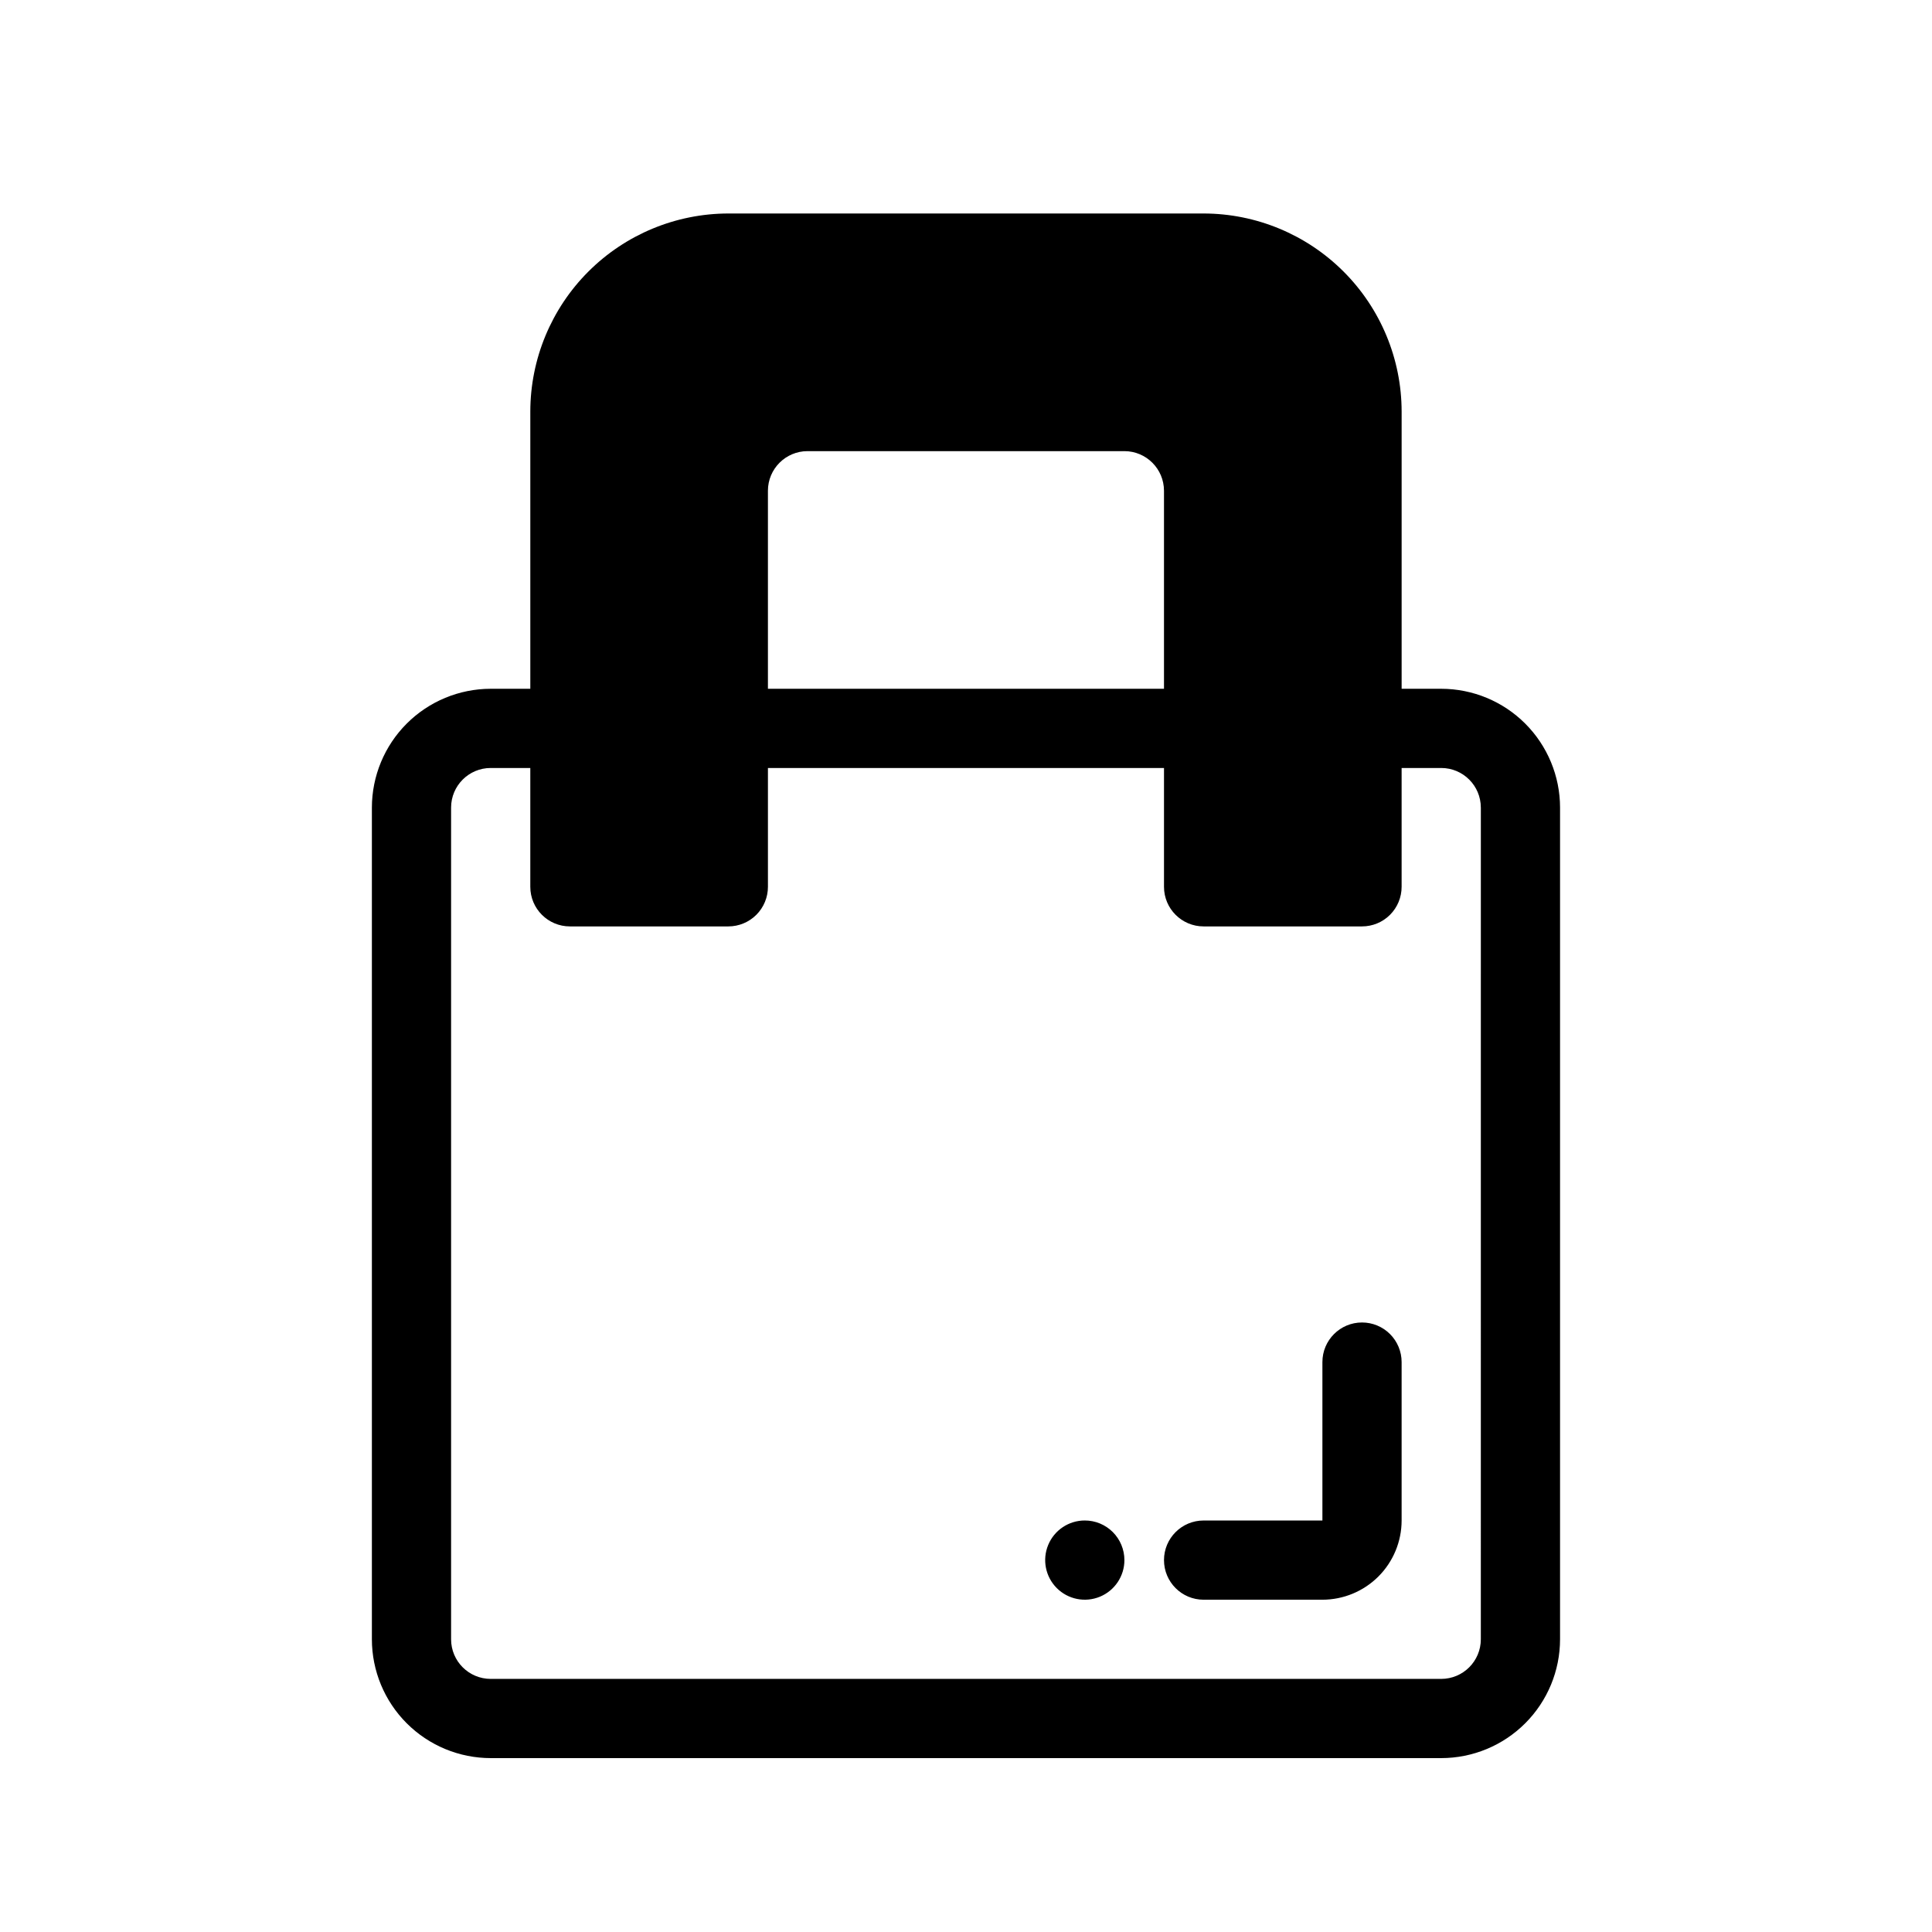
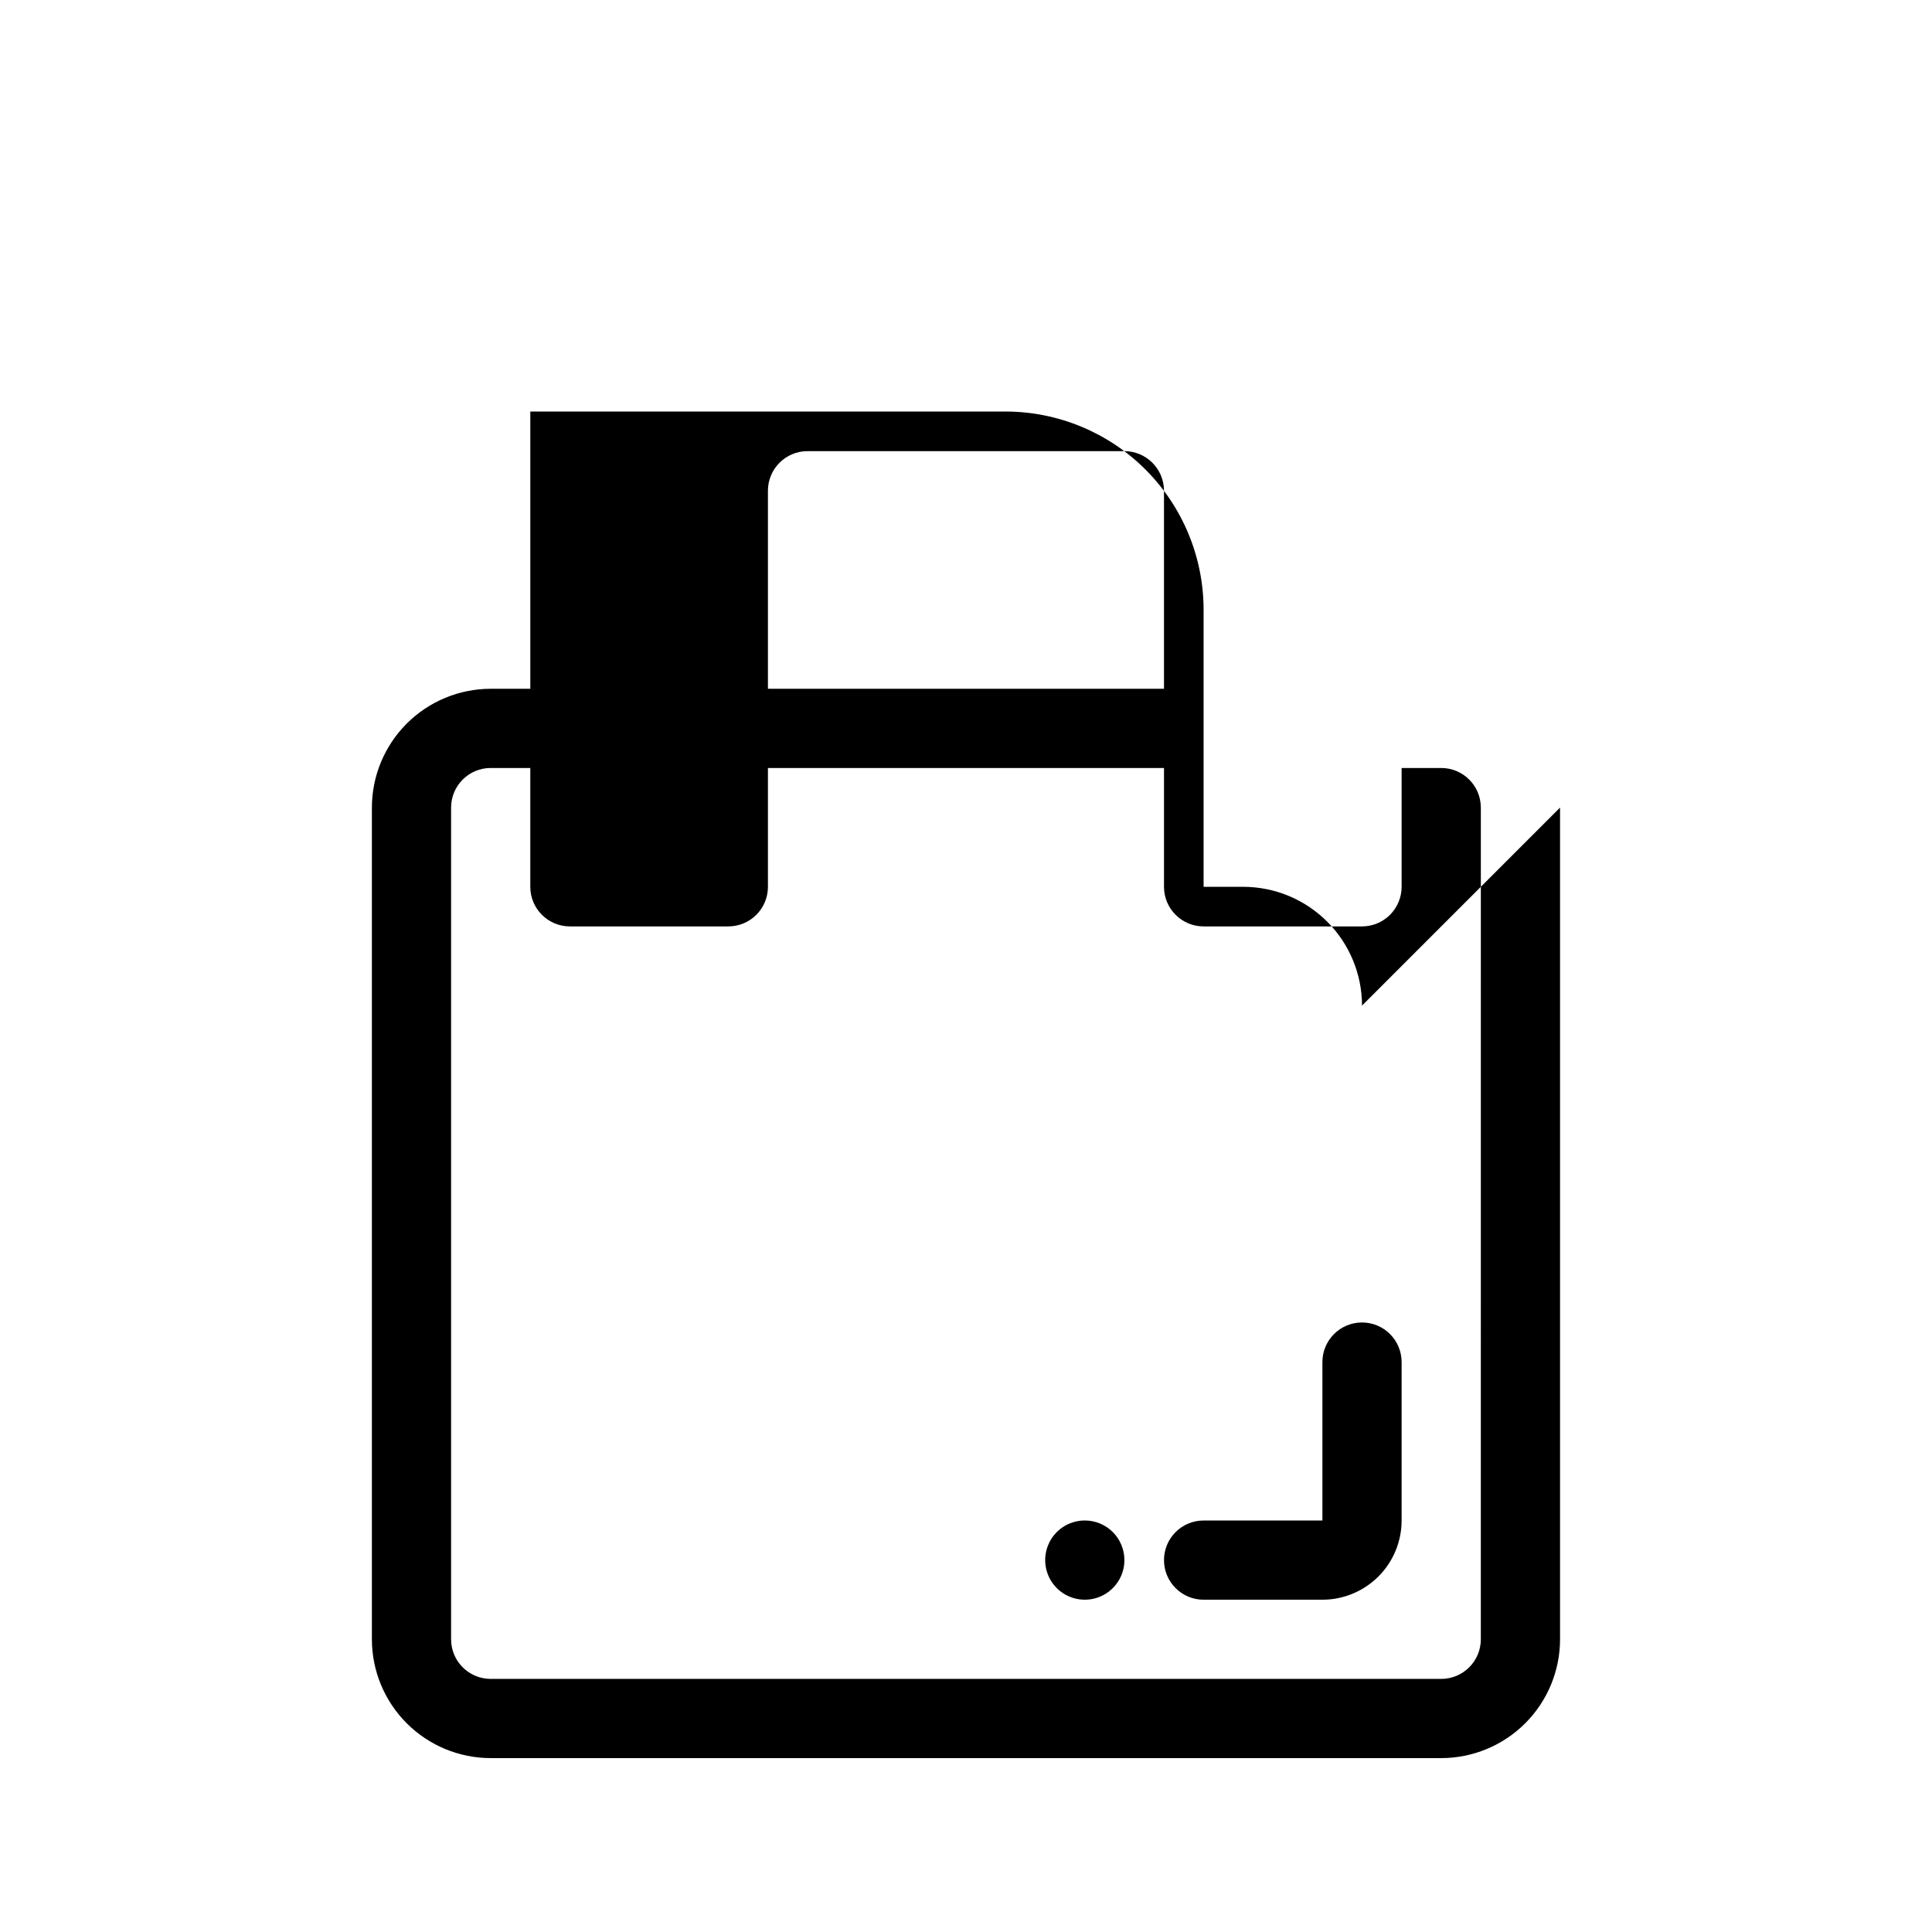
<svg xmlns="http://www.w3.org/2000/svg" fill="#000000" width="800px" height="800px" version="1.1" viewBox="144 144 512 512">
-   <path d="m441.98 557.44c0 4.246-2.559 8.074-6.481 9.699s-8.438 0.727-11.438-2.277c-3.004-3-3.902-7.516-2.277-11.438s5.453-6.481 9.699-6.481c2.781 0 5.453 1.105 7.422 3.074 1.965 1.969 3.074 4.641 3.074 7.422zm115.45-199.42v220.41c-0.008 8.352-3.328 16.352-9.23 22.258-5.902 5.902-13.906 9.223-22.258 9.23h-251.9c-8.348-0.008-16.352-3.328-22.258-9.23-5.902-5.906-9.223-13.906-9.23-22.258v-220.41c0.008-8.348 3.328-16.352 9.23-22.258 5.906-5.902 13.91-9.223 22.258-9.23h10.496v-73.473c0.016-13.914 5.551-27.254 15.387-37.09 9.84-9.84 23.18-15.375 37.094-15.391h125.95c13.91 0.016 27.25 5.551 37.09 15.391 9.836 9.836 15.371 23.176 15.387 37.09v73.473h10.496c8.352 0.008 16.355 3.328 22.258 9.23 5.902 5.906 9.223 13.91 9.23 22.258zm-209.92-31.488h104.96v-52.48c-0.008-5.797-4.703-10.492-10.496-10.496h-83.969c-5.797 0.004-10.492 4.699-10.496 10.496zm188.93 31.488h-0.004c-0.004-5.797-4.699-10.492-10.496-10.496h-10.496v31.488c0 2.781-1.105 5.453-3.074 7.422-1.965 1.969-4.637 3.074-7.422 3.074h-41.98c-5.797 0-10.496-4.699-10.496-10.496v-31.488h-104.96v31.488c0 2.781-1.105 5.453-3.074 7.422s-4.641 3.074-7.422 3.074h-41.984c-5.797 0-10.496-4.699-10.496-10.496v-31.488h-10.496c-5.797 0.004-10.492 4.699-10.496 10.496v220.41c0.004 5.797 4.699 10.492 10.496 10.496h251.9c5.797-0.004 10.492-4.699 10.496-10.496zm-31.492 136.45c-5.797 0-10.496 4.699-10.496 10.496v41.984h-31.484c-5.797 0-10.496 4.699-10.496 10.496s4.699 10.496 10.496 10.496h31.488-0.004c5.566-0.004 10.902-2.219 14.84-6.152 3.934-3.938 6.148-9.273 6.152-14.84v-41.984c0-2.781-1.105-5.453-3.074-7.422-1.965-1.965-4.637-3.074-7.422-3.074z" />
+   <path d="m441.98 557.44c0 4.246-2.559 8.074-6.481 9.699s-8.438 0.727-11.438-2.277c-3.004-3-3.902-7.516-2.277-11.438s5.453-6.481 9.699-6.481c2.781 0 5.453 1.105 7.422 3.074 1.965 1.969 3.074 4.641 3.074 7.422zm115.45-199.42v220.41c-0.008 8.352-3.328 16.352-9.23 22.258-5.902 5.902-13.906 9.223-22.258 9.23h-251.9c-8.348-0.008-16.352-3.328-22.258-9.23-5.902-5.906-9.223-13.906-9.23-22.258v-220.41c0.008-8.348 3.328-16.352 9.23-22.258 5.906-5.902 13.91-9.223 22.258-9.23h10.496v-73.473h125.95c13.91 0.016 27.25 5.551 37.09 15.391 9.836 9.836 15.371 23.176 15.387 37.09v73.473h10.496c8.352 0.008 16.355 3.328 22.258 9.23 5.902 5.906 9.223 13.91 9.23 22.258zm-209.92-31.488h104.96v-52.48c-0.008-5.797-4.703-10.492-10.496-10.496h-83.969c-5.797 0.004-10.492 4.699-10.496 10.496zm188.93 31.488h-0.004c-0.004-5.797-4.699-10.492-10.496-10.496h-10.496v31.488c0 2.781-1.105 5.453-3.074 7.422-1.965 1.969-4.637 3.074-7.422 3.074h-41.98c-5.797 0-10.496-4.699-10.496-10.496v-31.488h-104.96v31.488c0 2.781-1.105 5.453-3.074 7.422s-4.641 3.074-7.422 3.074h-41.984c-5.797 0-10.496-4.699-10.496-10.496v-31.488h-10.496c-5.797 0.004-10.492 4.699-10.496 10.496v220.41c0.004 5.797 4.699 10.492 10.496 10.496h251.9c5.797-0.004 10.492-4.699 10.496-10.496zm-31.492 136.45c-5.797 0-10.496 4.699-10.496 10.496v41.984h-31.484c-5.797 0-10.496 4.699-10.496 10.496s4.699 10.496 10.496 10.496h31.488-0.004c5.566-0.004 10.902-2.219 14.84-6.152 3.934-3.938 6.148-9.273 6.152-14.84v-41.984c0-2.781-1.105-5.453-3.074-7.422-1.965-1.965-4.637-3.074-7.422-3.074z" />
</svg>